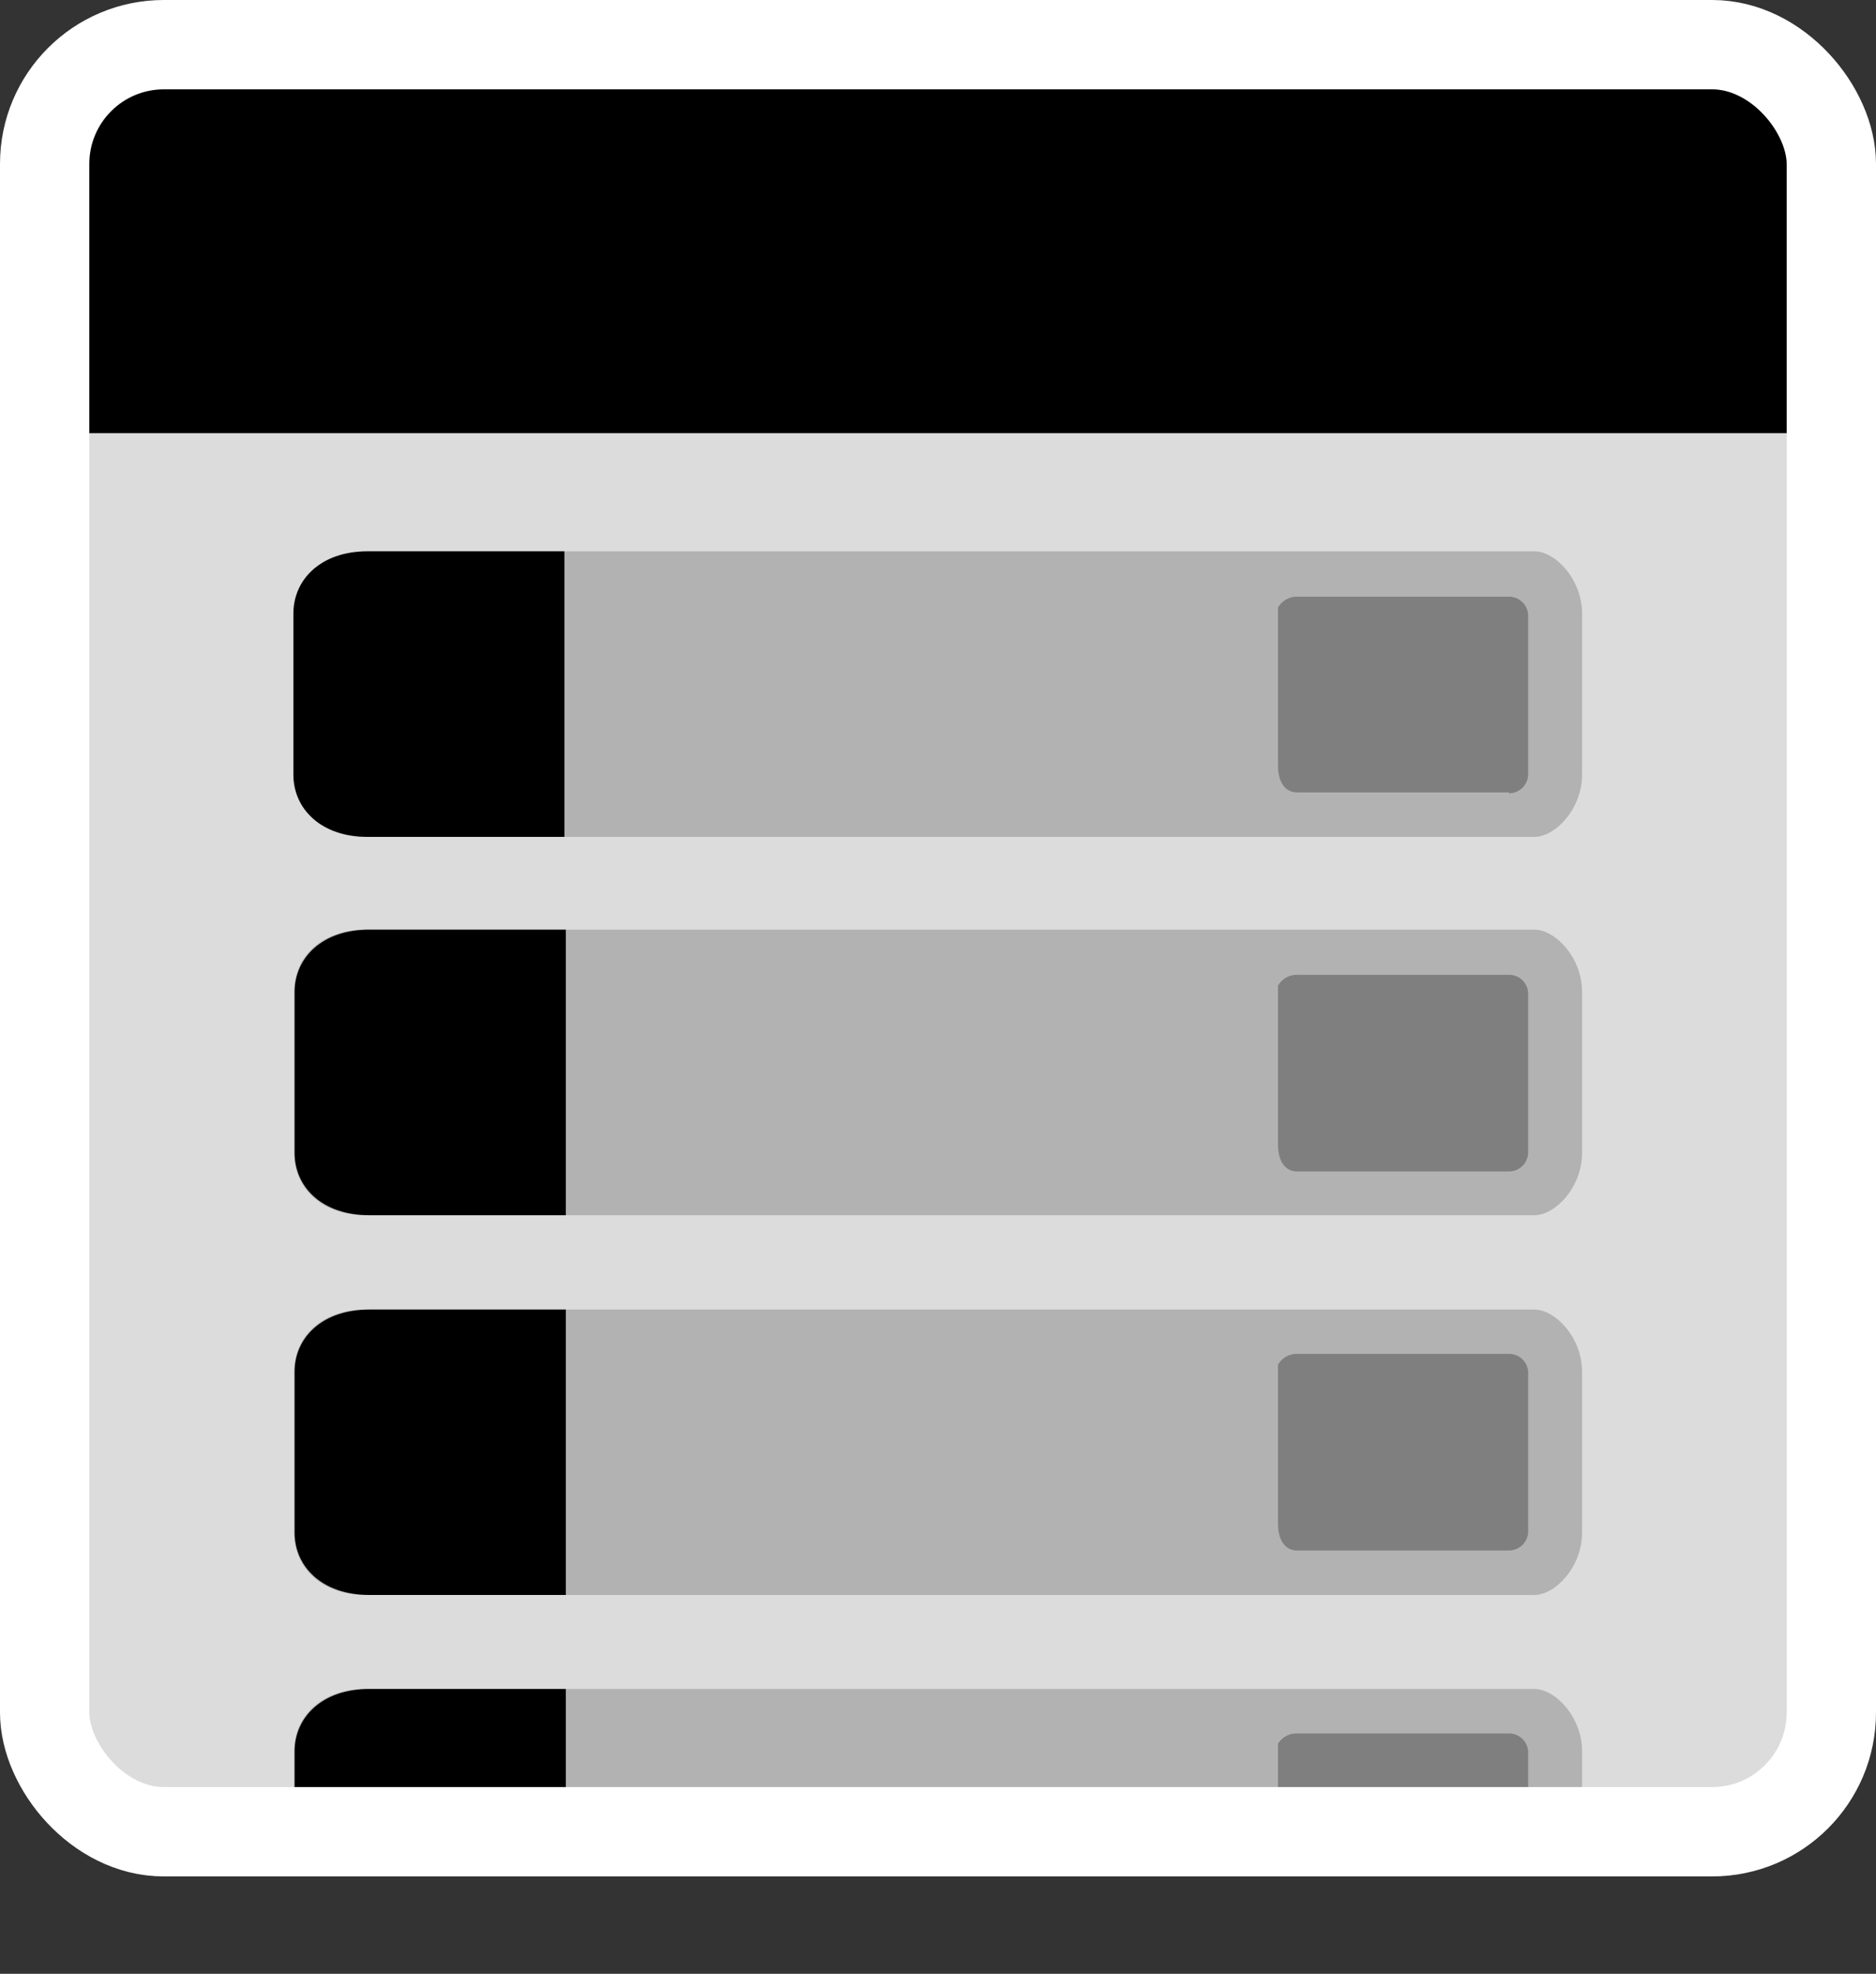
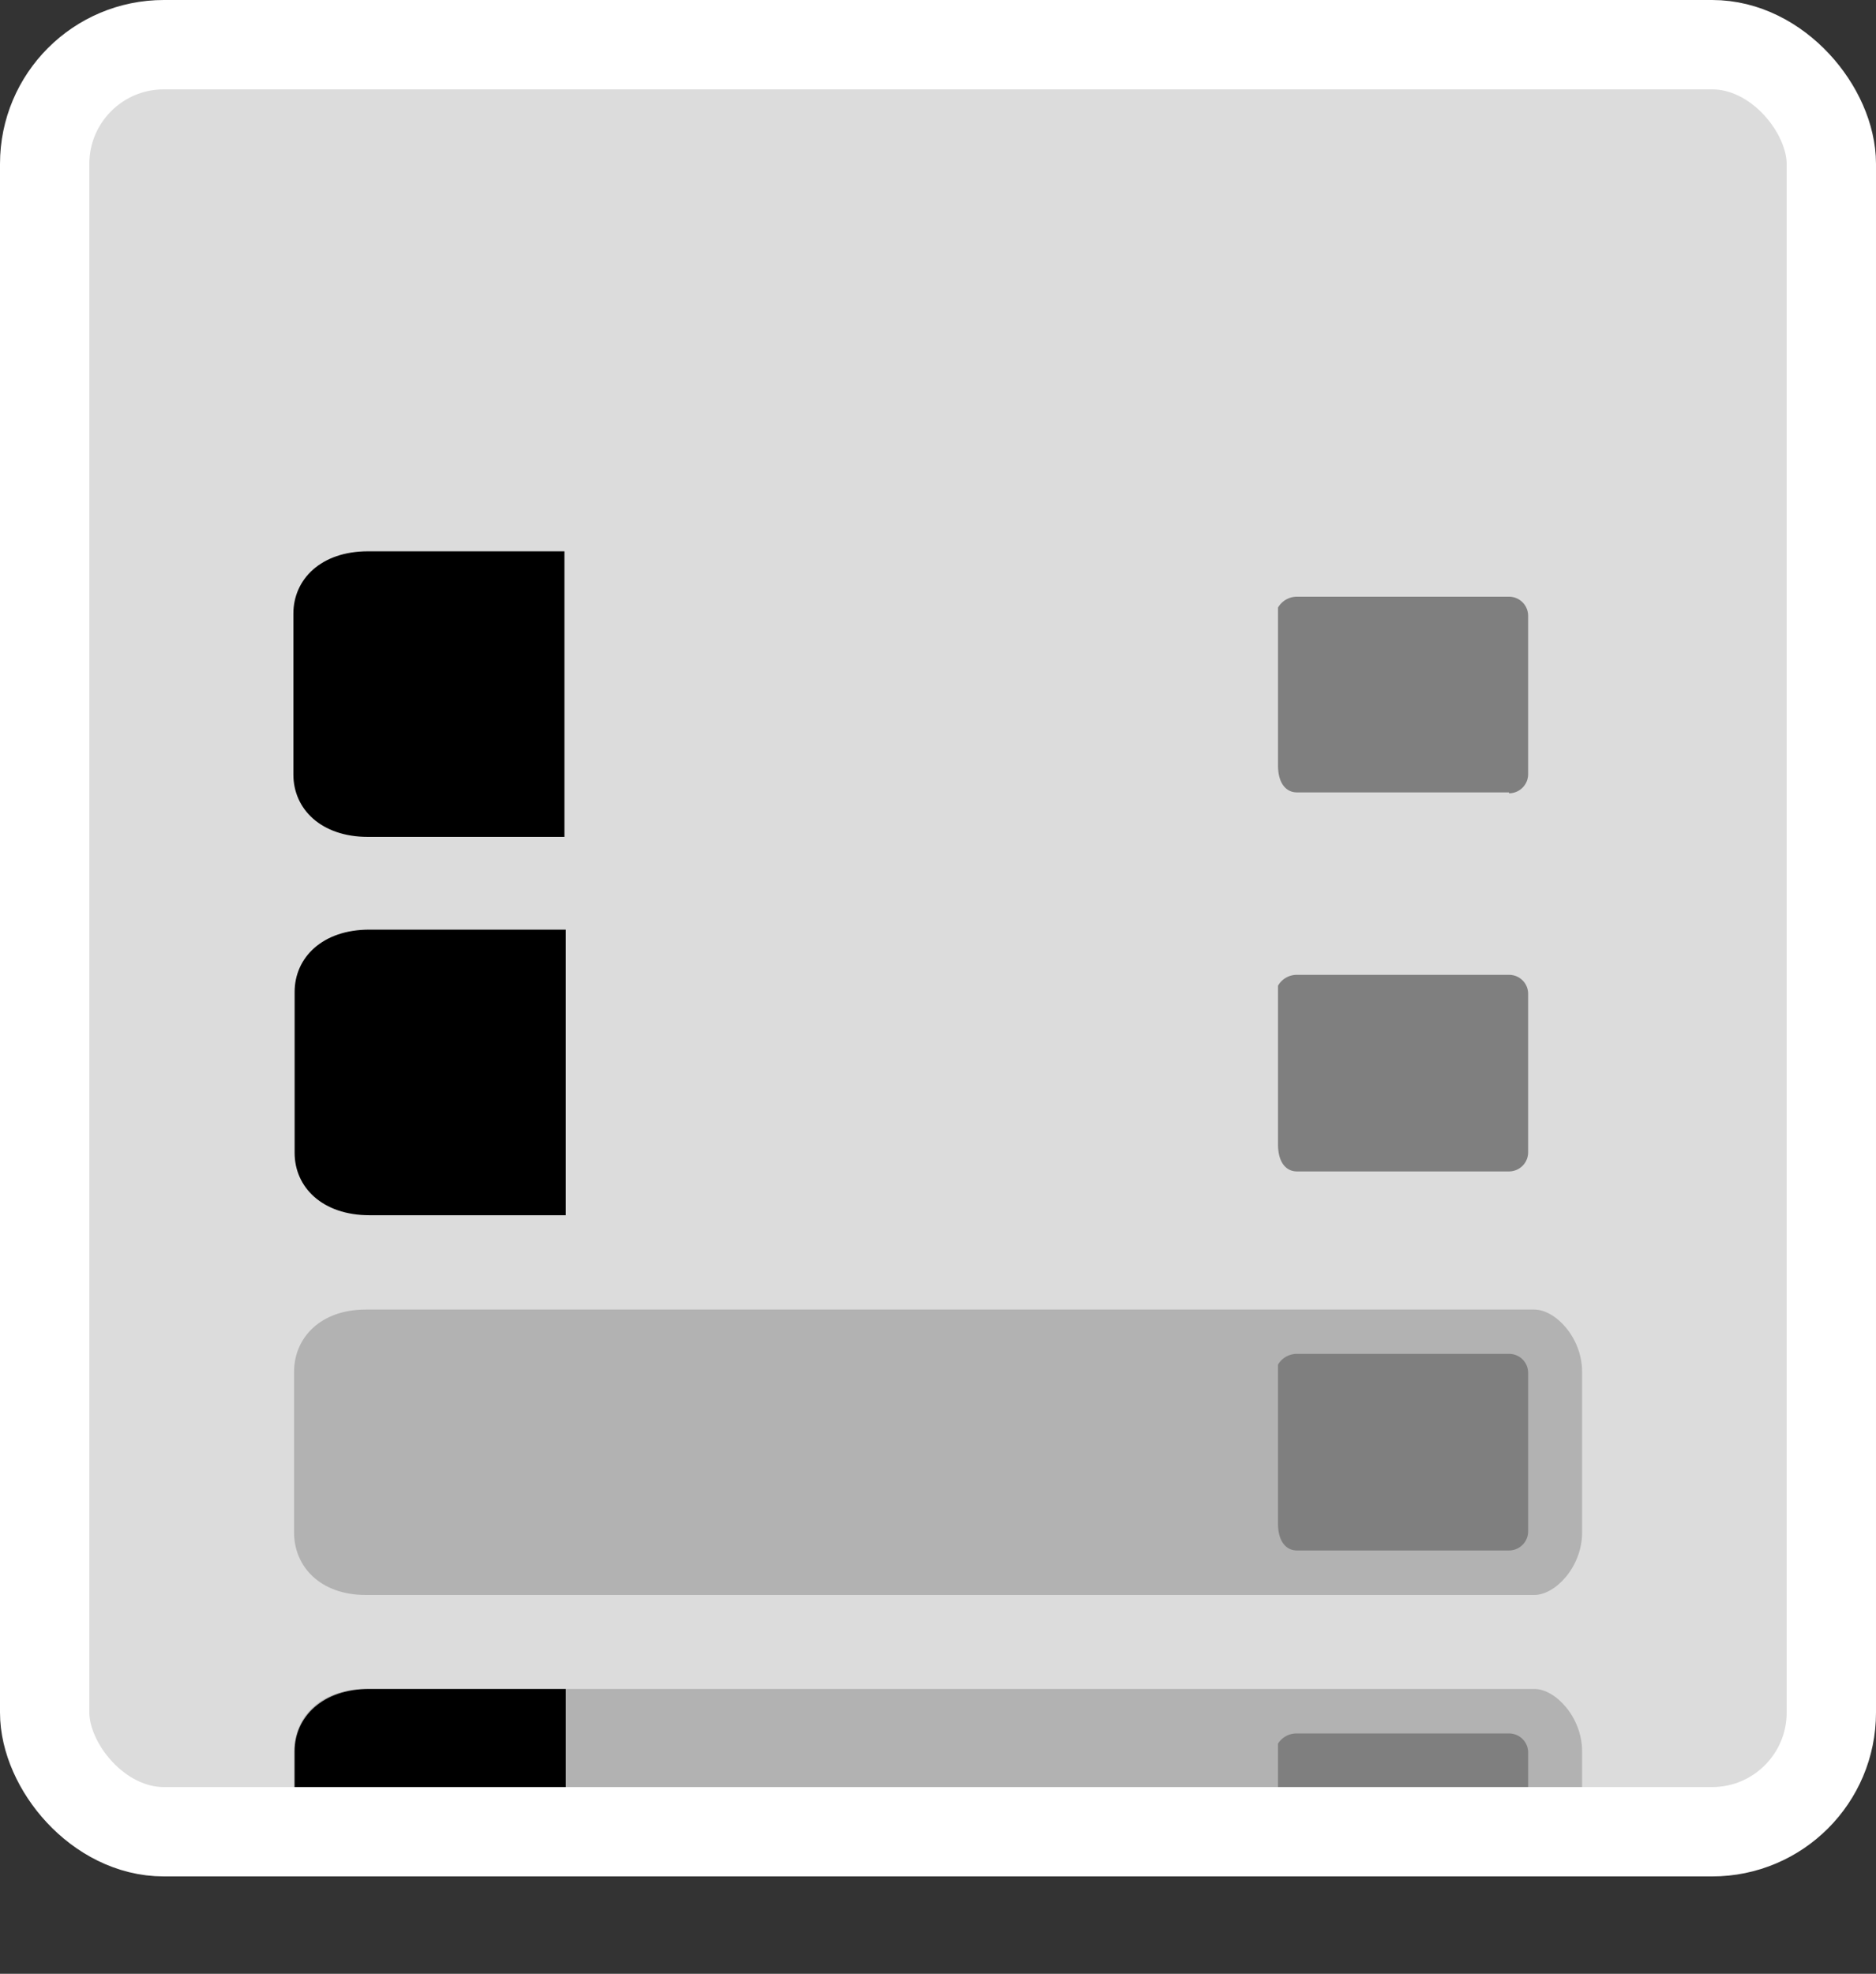
<svg xmlns="http://www.w3.org/2000/svg" viewBox="0 0 105 110.45">
  <rect x="0" y="0" width="105" height="110.45" fill="#333333" stroke="none" />
  <defs>
    <style>.cls-1{fill:#dcdcdc;}.cls-2{clip-path:url(#clip-path);}.cls-3{fill:#b2b2b2;}.cls-4{fill:#7f7f7f;}.cls-5{fill:none;stroke:#fff;stroke-miterlimit:10;stroke-width:5px;}</style>
    <clipPath id="clip-path">
      <path class="cls-1" d="M9.24,2.59H95.76a6.66,6.66,0,0,1,6.66,6.66V95.76a6.65,6.65,0,0,1-6.65,6.65H9.24a6.65,6.65,0,0,1-6.65-6.65V9.24A6.66,6.66,0,0,1,9.24,2.59Z" />
    </clipPath>
  </defs>
  <title>btn</title>
  <g id="レイヤー_2" data-name="レイヤー 2">
    <g id="レイヤー_1-2" data-name="レイヤー 1">
      <path class="cls-1" d="M9.24,2.59H95.76a6.66,6.66,0,0,1,6.66,6.66V95.76a6.65,6.65,0,0,1-6.65,6.65H9.24a6.65,6.65,0,0,1-6.65-6.65V9.24A6.66,6.66,0,0,1,9.24,2.59Z" />
      <g class="cls-2">
-         <rect x="2.59" y="2.59" width="99.91" height="21.65" />
-         <path class="cls-3" d="M85.88,46.83H20.46c-2.51,0-4-1.56-4-3.49v-9c0-1.93,1.5-3.49,4-3.49H85.88c1.17,0,2.67,1.56,2.67,3.49v9c0,1.93-1.5,3.49-2.67,3.49" />
        <path d="M31.59,46.83h-11c-2.62,0-4.17-1.56-4.17-3.49v-9c0-1.93,1.55-3.49,4.17-3.49h11Z" />
        <path class="cls-4" d="M84.46,44.34H72.59c-.59,0-1.06-.48-1.06-1.52V34a1.22,1.22,0,0,1,1.06-.61H84.46a1.07,1.07,0,0,1,1.07,1.06v8.88a1.07,1.07,0,0,1-1.07,1.06" />
-         <path class="cls-3" d="M85.88,68H20.46c-2.51,0-4-1.56-4-3.49v-9c0-1.93,1.5-3.49,4-3.49H85.88c1.17,0,2.67,1.56,2.67,3.49v9c0,1.93-1.5,3.49-2.67,3.49" />
        <path d="M31.67,68h-11c-2.62,0-4.18-1.56-4.18-3.49v-9c0-1.93,1.56-3.49,4.18-3.49h11Z" />
        <path class="cls-4" d="M84.46,65.55H72.59c-.59,0-1.06-.48-1.06-1.52V55.16a1.2,1.2,0,0,1,1.06-.61H84.46a1.06,1.06,0,0,1,1.07,1.06v8.87a1.07,1.07,0,0,1-1.07,1.07" />
        <path class="cls-3" d="M85.88,89.25H20.46c-2.51,0-4-1.57-4-3.49v-9c0-1.92,1.5-3.48,4-3.48H85.88c1.17,0,2.67,1.56,2.67,3.48v9c0,1.92-1.5,3.49-2.67,3.49" />
-         <path d="M31.67,89.25h-11c-2.62,0-4.18-1.57-4.18-3.49v-9c0-1.92,1.56-3.48,4.18-3.48h11Z" />
        <path class="cls-4" d="M84.46,86.76H72.59c-.59,0-1.06-.48-1.06-1.52V76.36a1.22,1.22,0,0,1,1.06-.6H84.46a1.06,1.06,0,0,1,1.07,1.06v8.87a1.07,1.07,0,0,1-1.07,1.07" />
        <path class="cls-3" d="M85.88,110.45H20.46c-2.51,0-4-1.56-4-3.48V98c0-1.92,1.5-3.49,4-3.49H85.88c1.17,0,2.67,1.57,2.67,3.49v9c0,1.92-1.5,3.48-2.67,3.48" />
        <path d="M31.67,110.45h-11c-2.62,0-4.18-1.56-4.18-3.48V98c0-1.92,1.56-3.49,4.18-3.49h11Z" />
        <path class="cls-4" d="M84.46,108H72.59c-.59,0-1.06-.47-1.06-1.52V97.57A1.22,1.22,0,0,1,72.59,97H84.46A1.07,1.07,0,0,1,85.53,98v8.87A1.06,1.06,0,0,1,84.46,108" />
      </g>
      <rect class="cls-5" x="2.5" y="2.5" width="100" height="100" rx="6.67" />
    </g>
  </g>
</svg>